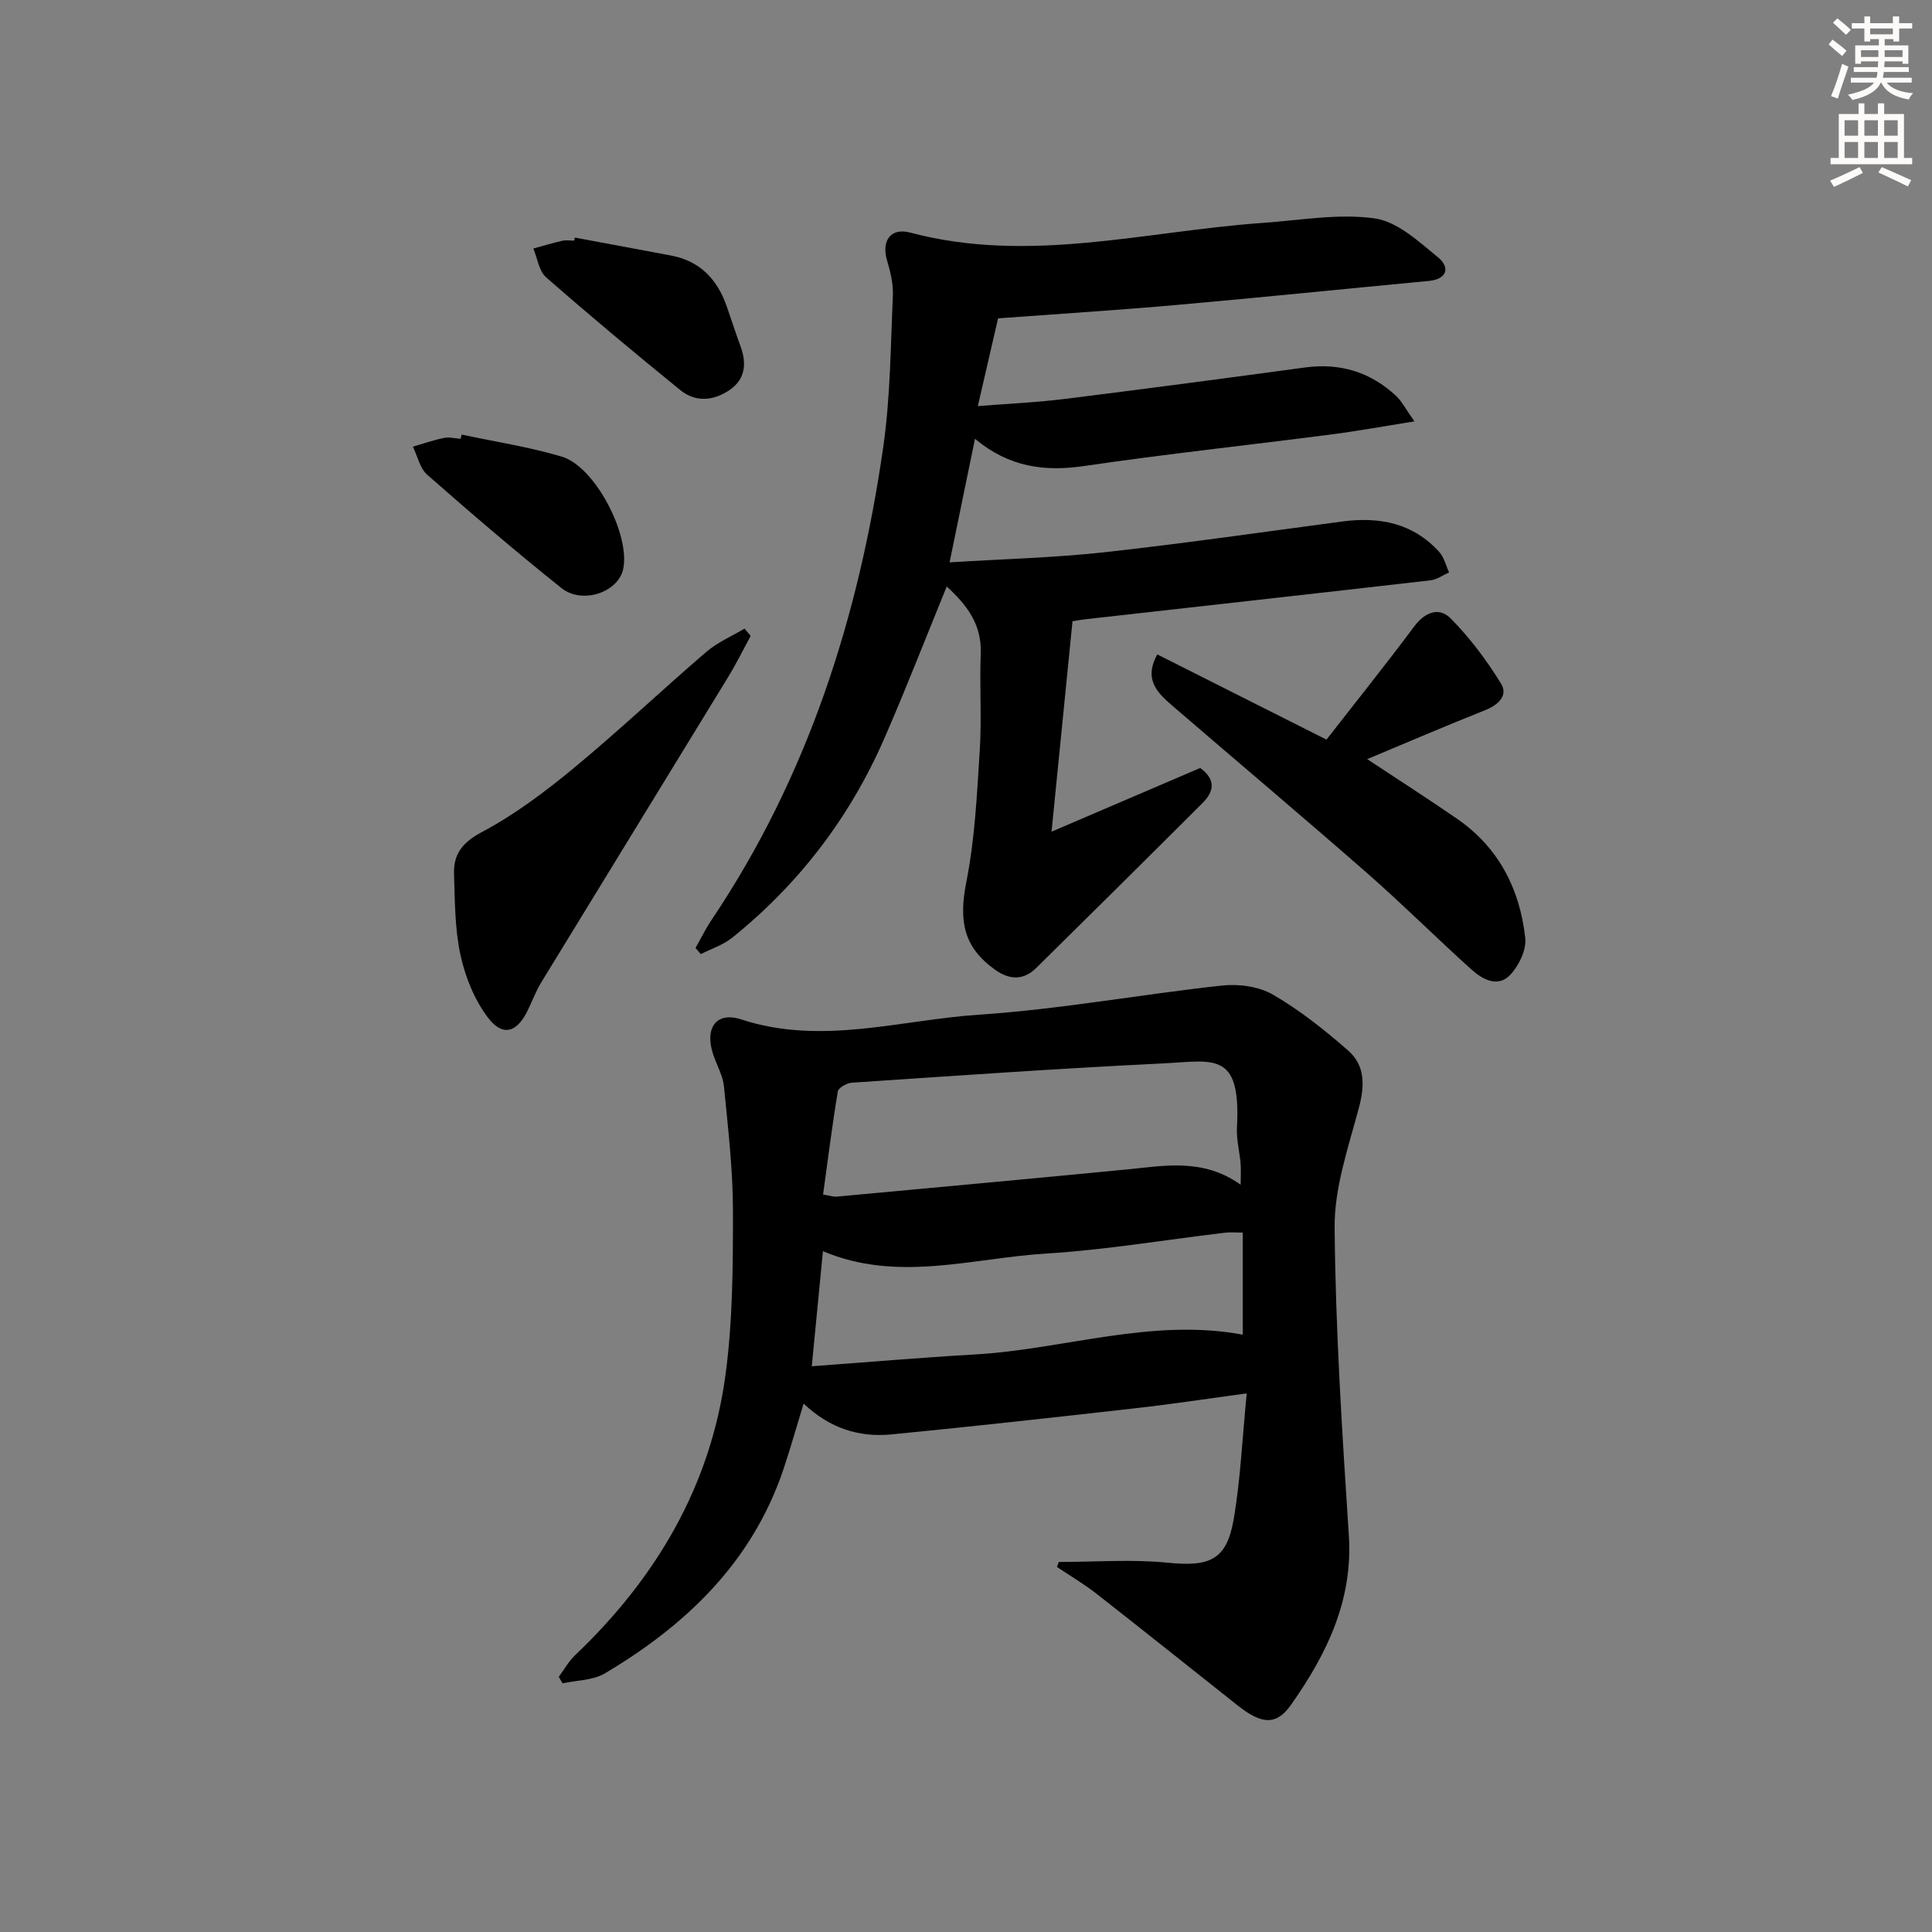
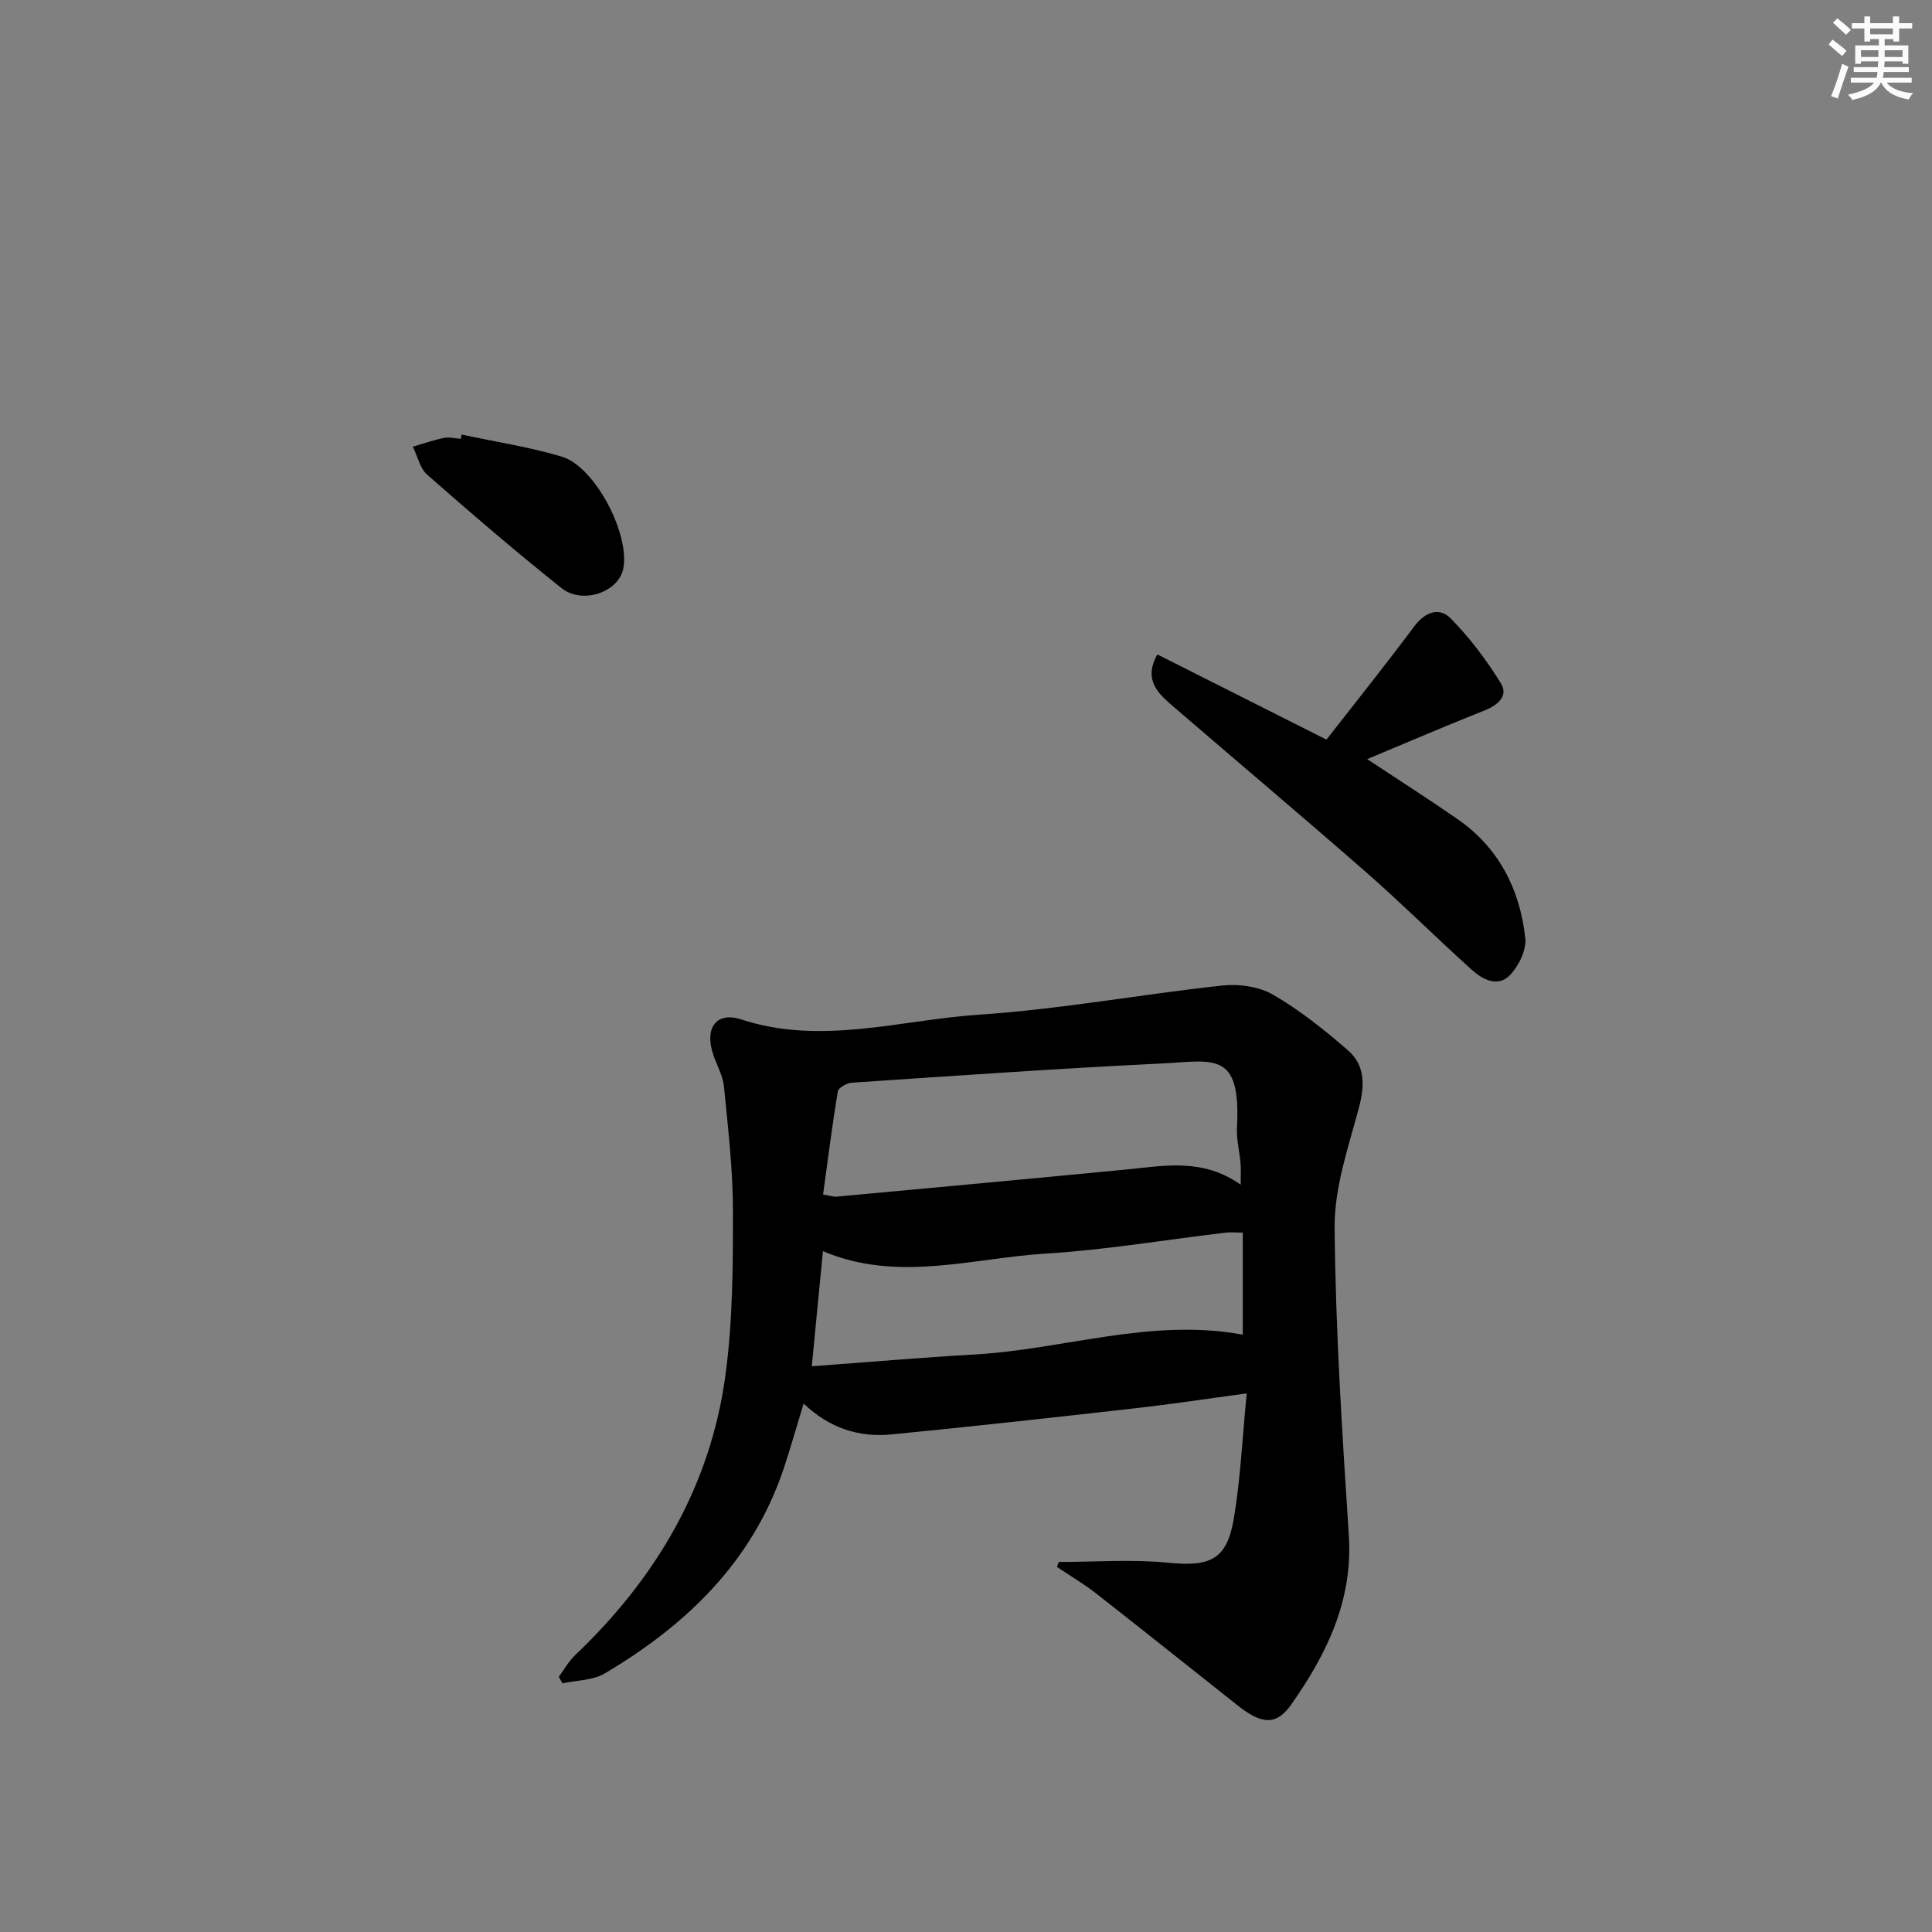
<svg xmlns="http://www.w3.org/2000/svg" enable-background="new 0 0 400 400" viewBox="0 0 400 400">
  <rect x="0" y="0" width="400" height="400" fill="#808080" stroke="none" />
  <g fill="#000001">
    <path d="m219.2 323.39c7.53 0 15.11-.59 22.56.15 8.64.87 12.19-.53 13.64-8.88 1.43-8.28 1.79-16.74 2.72-26.17-8.39 1.13-15.7 2.25-23.03 3.07-16.83 1.9-33.67 3.78-50.53 5.42-6.68.65-12.81-1.26-18.18-6.39-1.5 4.9-2.73 9.31-4.19 13.65-6.47 19.16-20.08 32.19-36.95 42.21-2.47 1.47-5.83 1.42-8.78 2.07-.26-.45-.51-.9-.77-1.35 1.11-1.5 2.04-3.2 3.37-4.47 16.78-15.97 28.07-35.04 31.16-58.15 1.49-11.15 1.54-22.54 1.53-33.83-.01-8.59-1.02-17.2-1.86-25.77-.22-2.24-1.47-4.37-2.21-6.57-1.86-5.46.55-9.03 5.78-7.32 16.6 5.44 32.89.11 49.21-.98 16.86-1.12 33.58-4.22 50.41-6.04 3.44-.37 7.59.21 10.51 1.91 5.54 3.22 10.67 7.3 15.52 11.54 3.58 3.13 3.45 7.34 2.21 11.96-2.17 8.11-5.06 16.44-5 24.65.18 21.26 1.56 42.52 2.94 63.75.88 13.52-4.58 24.61-11.95 35.09-3.03 4.3-6.04 4.13-11.02.19-9.77-7.73-19.5-15.52-29.32-23.2-2.57-2.01-5.42-3.68-8.14-5.51.14-.33.25-.68.37-1.03zm37.67-78.11c0-2.1.08-3.26-.02-4.42-.22-2.48-.88-4.97-.75-7.43.87-16.01-4.89-13.76-15.55-13.25-21.41 1.04-42.8 2.55-64.19 3.98-1.04.07-2.77 1.05-2.9 1.81-1.18 7.09-2.07 14.22-3.05 21.34 1.74.3 2.23.5 2.69.45 20-1.85 40.01-3.68 60-5.62 7.93-.76 15.89-2.45 23.77 3.14zm-88.8 37.59c11.64-.85 22.67-1.81 33.73-2.44 18.51-1.06 36.62-7.62 55.5-4.1 0-6.95 0-13.89 0-21.13-1.42 0-2.58-.12-3.7.02-12.35 1.47-24.67 3.56-37.07 4.32-15.3.95-30.72 6.04-46.15-.5-.76 7.89-1.5 15.57-2.31 23.83z" />
-     <path d="m196.01 121.43c-4.39 10.73-8.44 21.2-12.93 31.48-7.11 16.27-17.62 30.07-31.47 41.22-1.87 1.51-4.33 2.29-6.51 3.41-.37-.42-.74-.85-1.1-1.27 1.1-1.93 2.07-3.95 3.3-5.78 19.97-29.71 30.54-62.89 35.57-97.97 1.48-10.32 1.52-20.87 1.99-31.32.11-2.41-.52-4.94-1.21-7.29-1.19-4.05.73-6.84 4.83-5.75 24.54 6.53 48.65-.3 72.93-2.01 7.74-.54 15.64-1.98 23.18-.94 4.7.65 9.17 4.81 13.17 8.1 2.43 1.99 1.97 4.49-1.99 4.86-17.36 1.64-34.71 3.42-52.08 4.96-12.07 1.07-24.18 1.83-37.05 2.78-1.24 5.37-2.61 11.31-4.19 18.17 6.48-.52 12.2-.76 17.87-1.47 16.64-2.07 33.27-4.28 49.88-6.53 7.24-.98 13.51.93 18.81 5.86 1.25 1.16 2.06 2.81 3.83 5.3-6.53 1.04-11.97 2.04-17.46 2.74-16.96 2.19-33.97 4.02-50.89 6.5-8.21 1.2-15.55.27-22.63-5.63-1.78 8.64-3.42 16.6-5.26 25.58 11.2-.7 21.66-.95 32.02-2.09 16.48-1.81 32.9-4.2 49.35-6.38 7.67-1.01 14.61.35 20.01 6.32 1.01 1.11 1.38 2.81 2.04 4.23-1.29.57-2.53 1.49-3.86 1.64-23.75 2.73-47.52 5.37-71.28 8.04-1.14.13-2.26.35-2.83.44-1.43 14.39-2.84 28.48-4.34 43.56 10.88-4.66 20.86-8.94 30.78-13.19 3.32 2.42 2.84 4.91.49 7.25-11.43 11.42-22.91 22.79-34.41 34.13-2.67 2.63-5.56 2.53-8.56.39-6.53-4.68-7.55-10.06-5.93-18.23 1.77-8.91 2.19-18.12 2.77-27.22.42-6.64-.06-13.33.2-19.99.24-6.11-2.93-10.14-7.04-13.9z" />
    <path d="m274.63 153.13c6.07-7.79 12.25-15.5 18.15-23.41 2.24-3.01 5.17-4.1 7.55-1.7 3.98 4.02 7.46 8.67 10.43 13.49 1.54 2.49-.54 4.43-3.29 5.53-8.1 3.22-16.11 6.66-24.41 10.13 6.5 4.3 12.65 8.23 18.64 12.37 8.61 5.95 12.99 14.57 14.09 24.69.27 2.45-1.34 5.72-3.13 7.62-2.54 2.67-5.73.94-8-1.11-7.28-6.56-14.22-13.49-21.59-19.95-13.26-11.61-26.74-22.96-40.09-34.46-3.12-2.69-6.35-5.46-3.37-10.84 11.35 5.71 22.43 11.3 35.02 17.64z" />
-     <path d="m155.42 131.65c-1.54 2.84-2.97 5.75-4.65 8.5-12.89 21.11-25.85 42.18-38.74 63.29-1.11 1.82-1.85 3.88-2.8 5.81-2.23 4.56-5.18 5.45-8.23 1.41-2.76-3.66-4.67-8.36-5.65-12.88-1.19-5.45-1.17-11.2-1.35-16.83-.13-4.09 1.7-6.52 5.77-8.68 6.81-3.62 13.13-8.38 19.11-13.32 9.34-7.73 18.16-16.09 27.36-23.99 2.31-1.98 5.25-3.23 7.9-4.81.42.5.85 1 1.28 1.5z" />
    <path d="m95.57 89.97c6.93 1.49 13.99 2.55 20.76 4.58 6.93 2.07 14.27 16.36 12.67 23.36-1.09 4.73-8.45 7.28-12.76 3.84-9.48-7.56-18.68-15.46-27.79-23.46-1.52-1.33-2-3.84-2.97-5.81 2.14-.62 4.26-1.37 6.43-1.81 1.1-.22 2.31.1 3.47.18.07-.29.13-.59.19-.88z" />
-     <path d="m119.01 49.19c6.65 1.24 13.3 2.46 19.95 3.72 5.98 1.14 9.56 4.93 11.5 10.51.97 2.81 1.9 5.64 2.91 8.43 1.26 3.5.88 6.7-2.28 8.87-3.25 2.23-7.01 2.67-10.21.07-9.4-7.64-18.71-15.4-27.82-23.38-1.48-1.3-1.79-3.94-2.64-5.96 2-.54 3.98-1.15 5.99-1.6.79-.18 1.66-.03 2.49-.03.03-.2.07-.42.11-.63z" />
+     <path d="m119.01 49.19z" />
  </g>
  <path d="m378.6 9.2.8-1c.9.7 1.9 1.4 2.9 2.3l-.9 1.1c-1.1-.9-2-1.7-2.8-2.4zm.5 10.7c.9-2.1 1.6-4.3 2.3-6.7.4.2.8.4 1.3.6-.7 2.1-1.5 4.3-2.2 6.6zm.4-15.2.9-.9c1 .8 2 1.6 2.8 2.4l-1 1c-1-.9-1.9-1.8-2.7-2.5zm12.5-1.3h1.2v1.4h2.7v1.1h-2.7v2.7h-1.2v-.5h-1.8v1.3h4.9v3.8h-1.2v-.5h-3.7c0 .4-.1.9-.1 1.2h5.1v1h-5.2c0 .5-.1.9-.2 1.2h6v1h-5.2c1.1 1.3 2.9 2 5.5 2.2-.4.4-.7.8-.9 1.3-2.9-.5-4.8-1.6-5.7-3.5h-.1c-.8 1.7-2.7 2.9-5.9 3.6-.2-.4-.6-.8-.9-1.1 2.8-.6 4.6-1.4 5.4-2.5h-4.8v-1h5.3c.1-.3.2-.7.2-1.2h-4.9v-1h5c0-.4 0-.8.1-1.2h-3.6v.5h-1.2v-3.8h4.9v-1.3h-1.8v.5h-1.2v-2.7h-2.6v-1.1h2.6v-1.4h1.2v1.4h4.7v-1.4zm-6.7 8.4h3.6c0-.4 0-.9 0-1.4h-3.6zm1.9-4.7h4.7v-1.2h-4.7zm6.7 3.3h-3.7v1.4h3.7z" fill="#fcfbfa" />
-   <path d="m384.7 21.4h1.3v2.2h2.8v-2.2h1.3v2.2h4.1v9.1h1.7v1.3h-16.9v-1.3h1.7v-9.1h4.1v-2.2zm.3 13.2.7 1.2c-1.8.9-3.8 1.9-6 2.9-.2-.4-.5-.8-.8-1.3 2.4-1 4.4-2 6.1-2.8zm-3.1-6.5h2.8v-3.2h-2.8zm0 4.6h2.8v-3.3h-2.8zm4.1-4.6h2.8v-3.2h-2.8zm0 4.6h2.8v-3.3h-2.8zm3.6 1.9c2.1.9 4.1 1.8 6.1 2.7l-.7 1.3c-2.2-1.1-4.2-2-6.1-2.9zm3.3-9.7h-2.8v3.2h2.8zm-2.8 7.8h2.8v-3.3h-2.8z" fill="#fcfbfa" />
</svg>